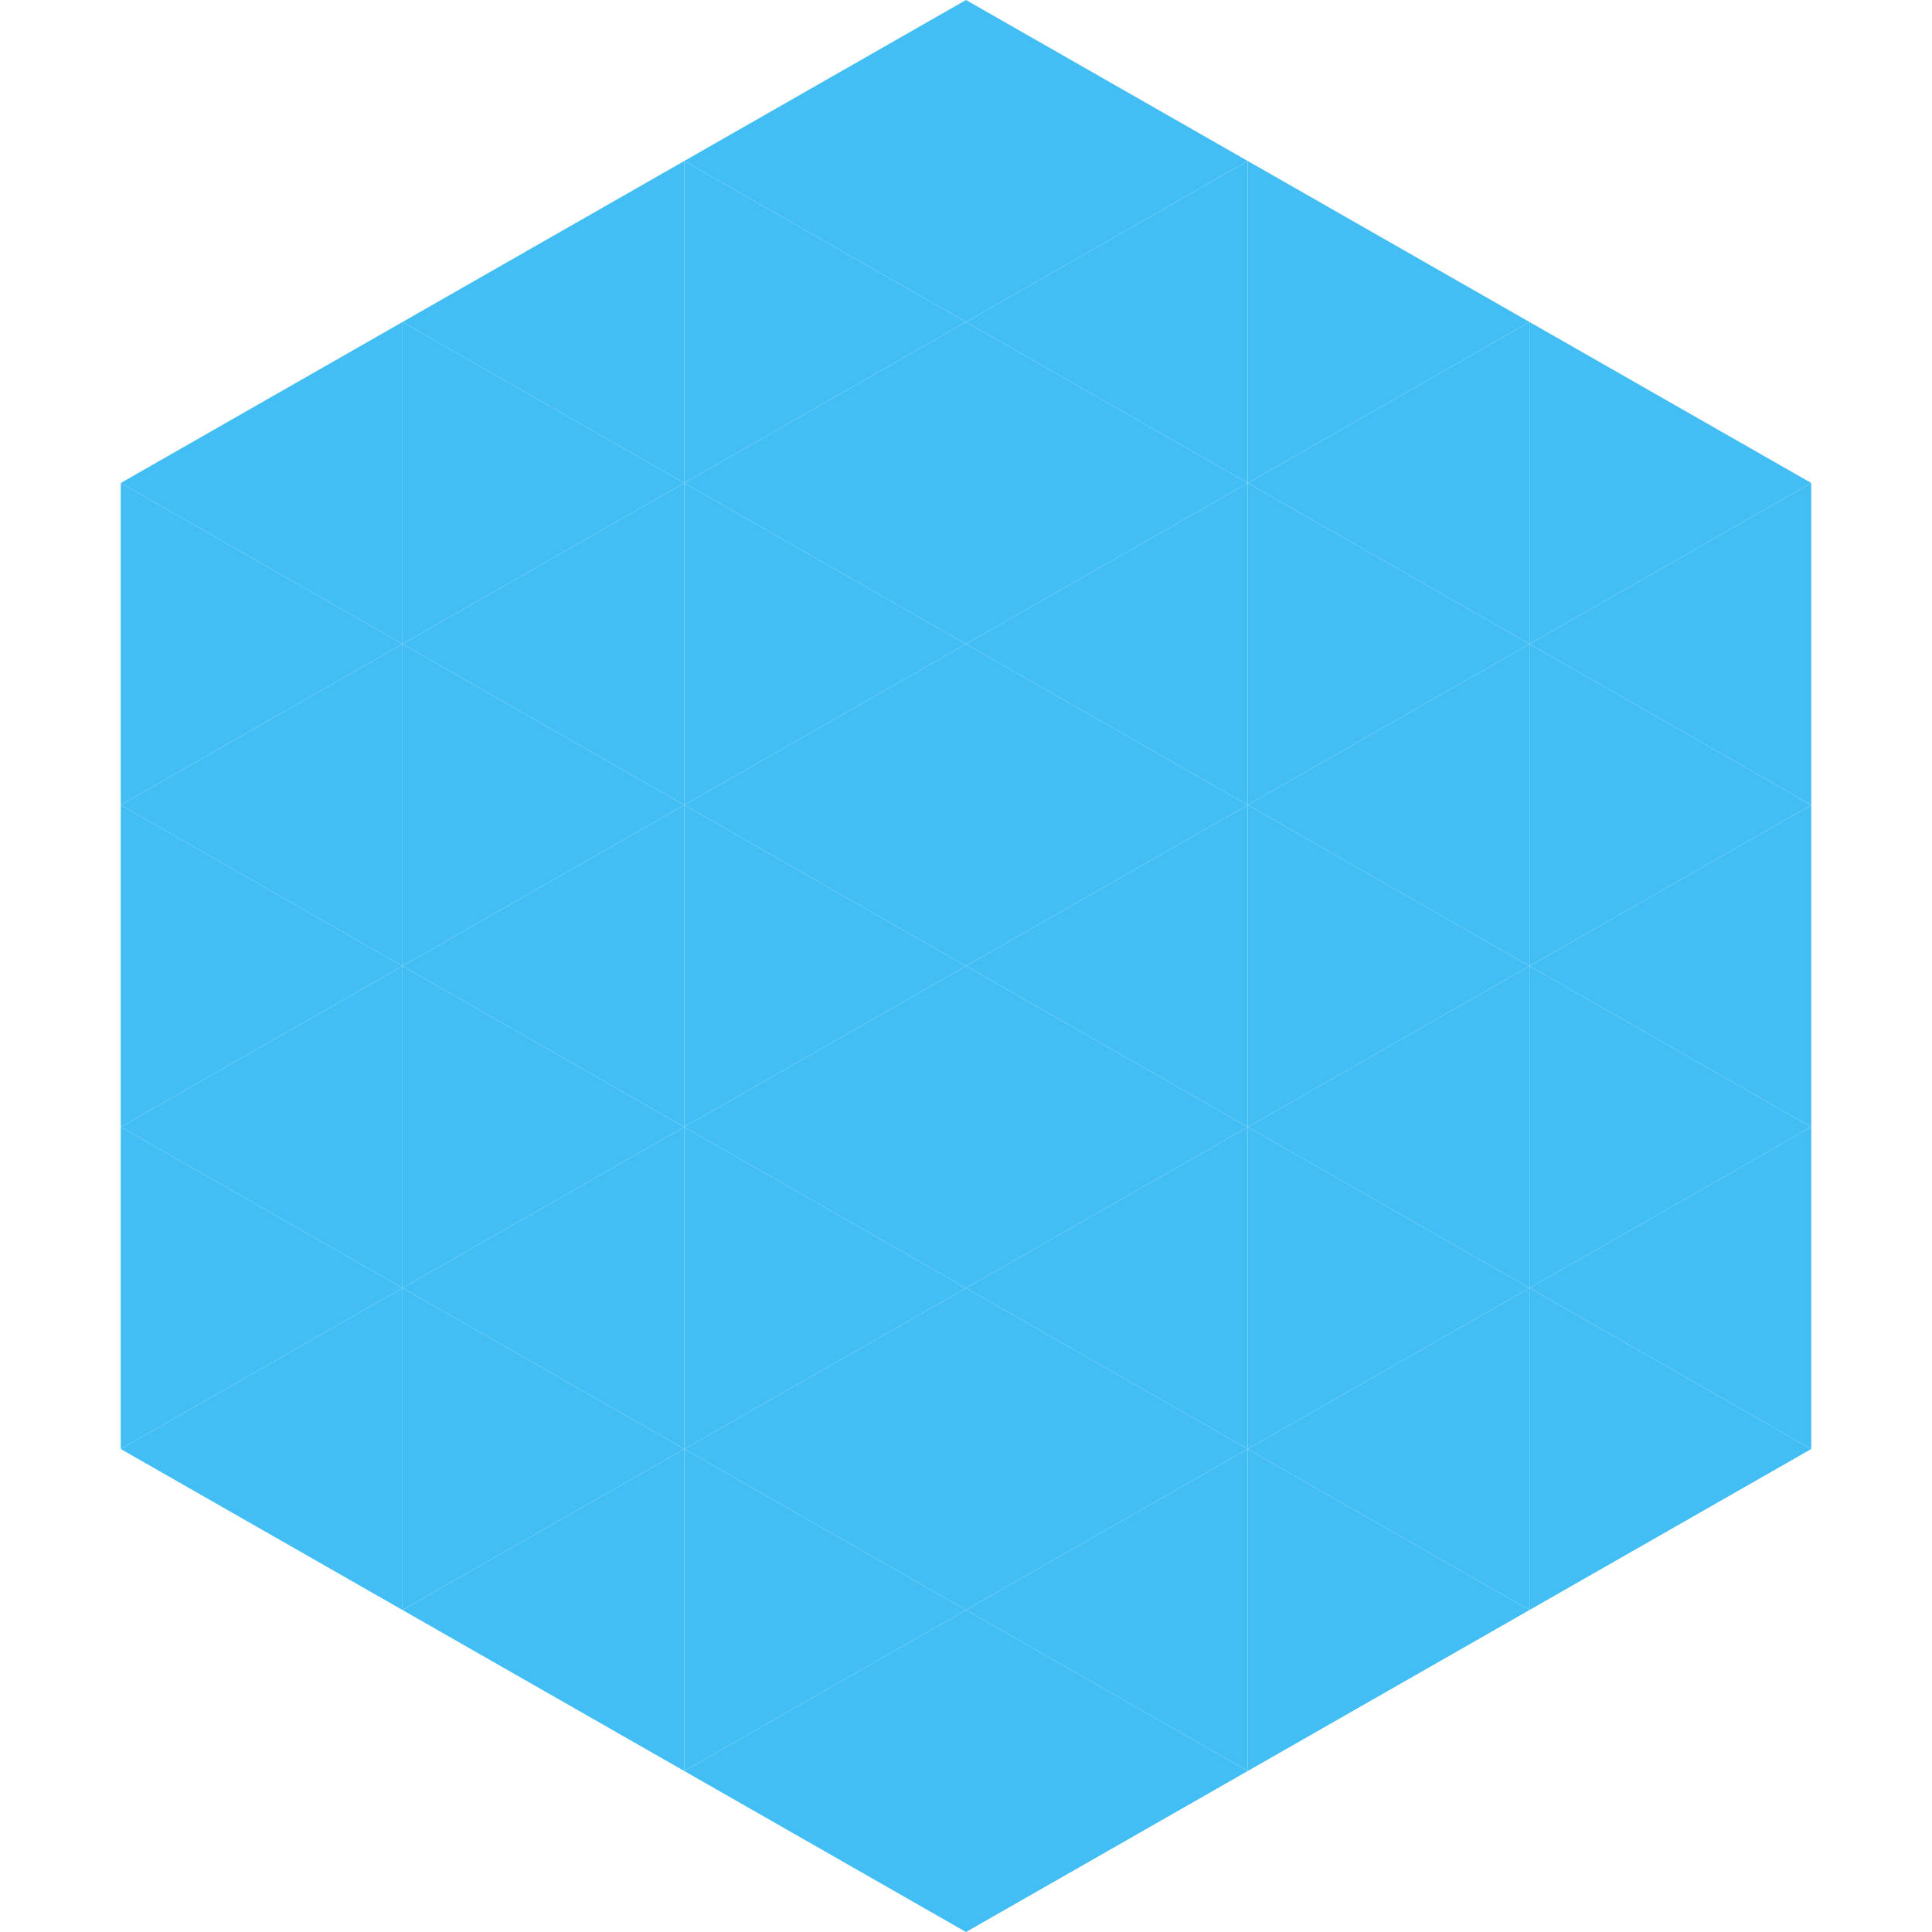
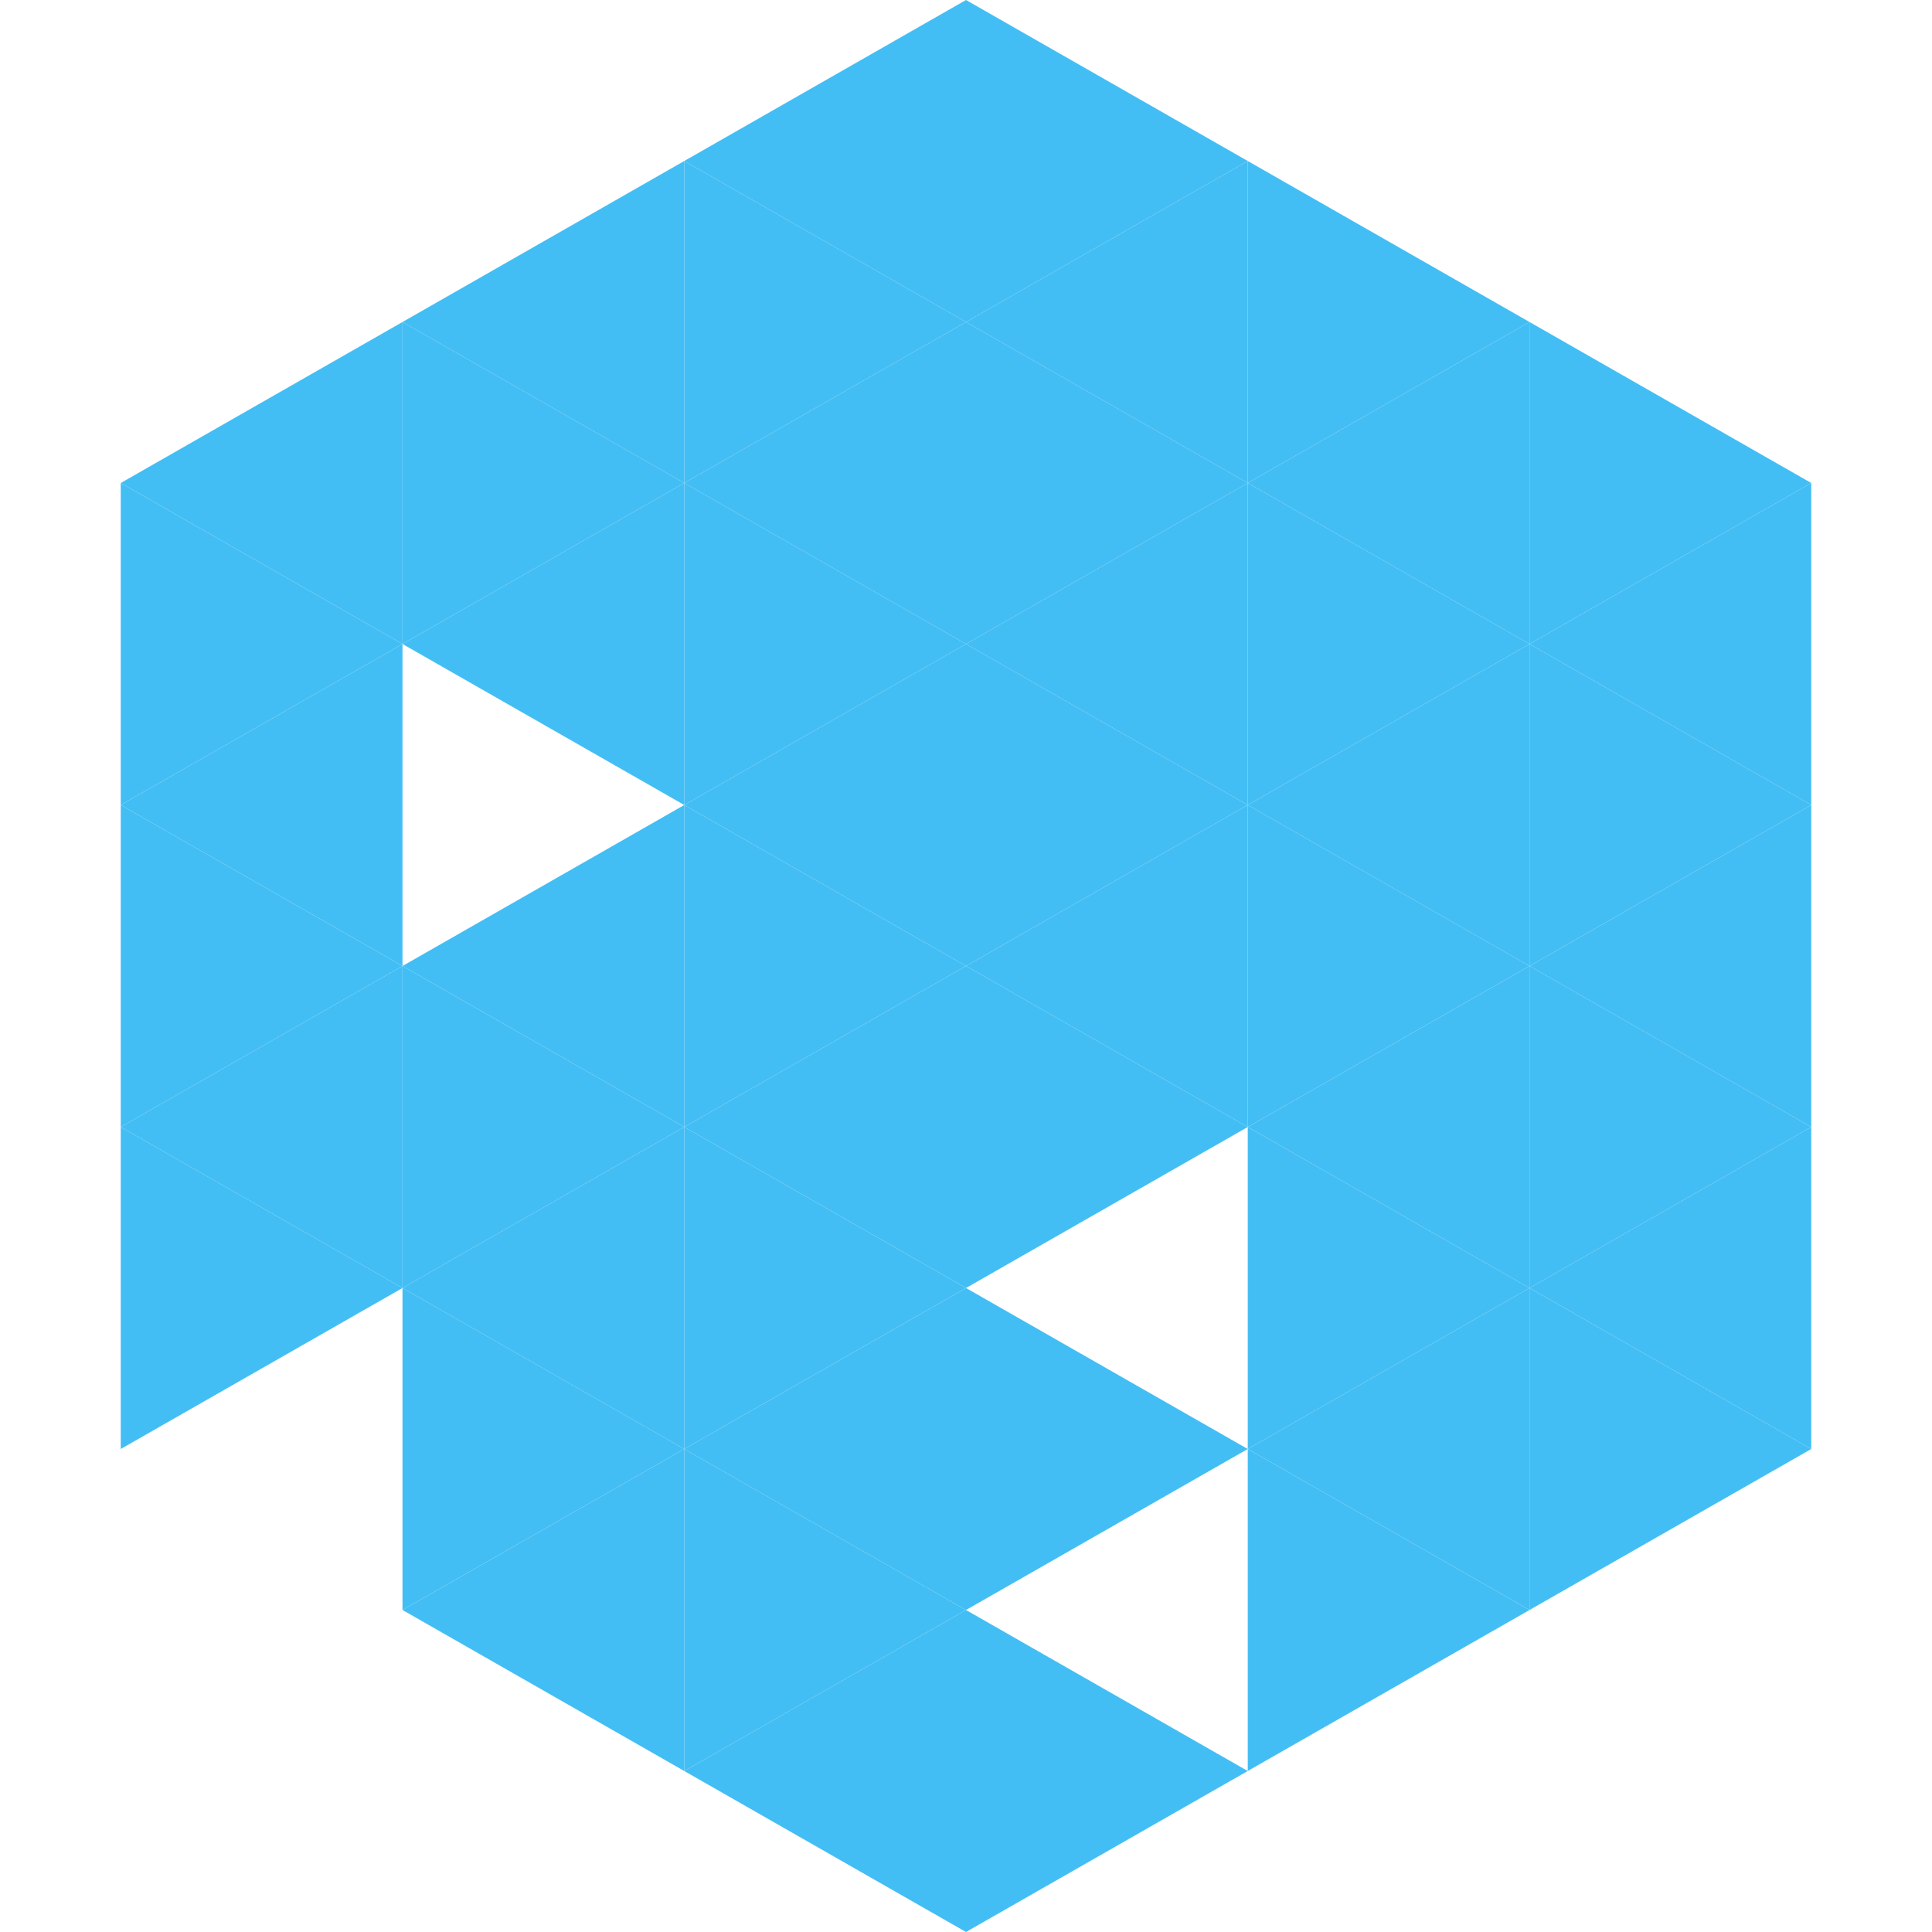
<svg xmlns="http://www.w3.org/2000/svg" width="240" height="240">
  <polygon points="50,40 15,60 50,80" style="fill:rgb(67,190,244)" />
  <polygon points="190,40 225,60 190,80" style="fill:rgb(67,190,244)" />
  <polygon points="15,60 50,80 15,100" style="fill:rgb(67,190,244)" />
  <polygon points="225,60 190,80 225,100" style="fill:rgb(67,190,244)" />
  <polygon points="50,80 15,100 50,120" style="fill:rgb(67,190,244)" />
  <polygon points="190,80 225,100 190,120" style="fill:rgb(67,190,244)" />
  <polygon points="15,100 50,120 15,140" style="fill:rgb(67,190,244)" />
  <polygon points="225,100 190,120 225,140" style="fill:rgb(67,190,244)" />
  <polygon points="50,120 15,140 50,160" style="fill:rgb(67,190,244)" />
  <polygon points="190,120 225,140 190,160" style="fill:rgb(67,190,244)" />
  <polygon points="15,140 50,160 15,180" style="fill:rgb(67,190,244)" />
  <polygon points="225,140 190,160 225,180" style="fill:rgb(67,190,244)" />
-   <polygon points="50,160 15,180 50,200" style="fill:rgb(67,190,244)" />
  <polygon points="190,160 225,180 190,200" style="fill:rgb(67,190,244)" />
  <polygon points="15,180 50,200 15,220" style="fill:rgb(255,255,255); fill-opacity:0" />
  <polygon points="225,180 190,200 225,220" style="fill:rgb(255,255,255); fill-opacity:0" />
  <polygon points="50,0 85,20 50,40" style="fill:rgb(255,255,255); fill-opacity:0" />
  <polygon points="190,0 155,20 190,40" style="fill:rgb(255,255,255); fill-opacity:0" />
  <polygon points="85,20 50,40 85,60" style="fill:rgb(67,190,244)" />
  <polygon points="155,20 190,40 155,60" style="fill:rgb(67,190,244)" />
  <polygon points="50,40 85,60 50,80" style="fill:rgb(67,190,244)" />
  <polygon points="190,40 155,60 190,80" style="fill:rgb(67,190,244)" />
  <polygon points="85,60 50,80 85,100" style="fill:rgb(67,190,244)" />
  <polygon points="155,60 190,80 155,100" style="fill:rgb(67,190,244)" />
-   <polygon points="50,80 85,100 50,120" style="fill:rgb(67,190,244)" />
  <polygon points="190,80 155,100 190,120" style="fill:rgb(67,190,244)" />
  <polygon points="85,100 50,120 85,140" style="fill:rgb(67,190,244)" />
  <polygon points="155,100 190,120 155,140" style="fill:rgb(67,190,244)" />
  <polygon points="50,120 85,140 50,160" style="fill:rgb(67,190,244)" />
  <polygon points="190,120 155,140 190,160" style="fill:rgb(67,190,244)" />
  <polygon points="85,140 50,160 85,180" style="fill:rgb(67,190,244)" />
  <polygon points="155,140 190,160 155,180" style="fill:rgb(67,190,244)" />
  <polygon points="50,160 85,180 50,200" style="fill:rgb(67,190,244)" />
  <polygon points="190,160 155,180 190,200" style="fill:rgb(67,190,244)" />
  <polygon points="85,180 50,200 85,220" style="fill:rgb(67,190,244)" />
  <polygon points="155,180 190,200 155,220" style="fill:rgb(67,190,244)" />
  <polygon points="120,0 85,20 120,40" style="fill:rgb(67,190,244)" />
  <polygon points="120,0 155,20 120,40" style="fill:rgb(67,190,244)" />
  <polygon points="85,20 120,40 85,60" style="fill:rgb(67,190,244)" />
  <polygon points="155,20 120,40 155,60" style="fill:rgb(67,190,244)" />
  <polygon points="120,40 85,60 120,80" style="fill:rgb(67,190,244)" />
  <polygon points="120,40 155,60 120,80" style="fill:rgb(67,190,244)" />
  <polygon points="85,60 120,80 85,100" style="fill:rgb(67,190,244)" />
  <polygon points="155,60 120,80 155,100" style="fill:rgb(67,190,244)" />
  <polygon points="120,80 85,100 120,120" style="fill:rgb(67,190,244)" />
  <polygon points="120,80 155,100 120,120" style="fill:rgb(67,190,244)" />
  <polygon points="85,100 120,120 85,140" style="fill:rgb(67,190,244)" />
  <polygon points="155,100 120,120 155,140" style="fill:rgb(67,190,244)" />
  <polygon points="120,120 85,140 120,160" style="fill:rgb(67,190,244)" />
  <polygon points="120,120 155,140 120,160" style="fill:rgb(67,190,244)" />
  <polygon points="85,140 120,160 85,180" style="fill:rgb(67,190,244)" />
-   <polygon points="155,140 120,160 155,180" style="fill:rgb(67,190,244)" />
  <polygon points="120,160 85,180 120,200" style="fill:rgb(67,190,244)" />
  <polygon points="120,160 155,180 120,200" style="fill:rgb(67,190,244)" />
  <polygon points="85,180 120,200 85,220" style="fill:rgb(67,190,244)" />
-   <polygon points="155,180 120,200 155,220" style="fill:rgb(67,190,244)" />
  <polygon points="120,200 85,220 120,240" style="fill:rgb(67,190,244)" />
  <polygon points="120,200 155,220 120,240" style="fill:rgb(67,190,244)" />
  <polygon points="85,220 120,240 85,260" style="fill:rgb(255,255,255); fill-opacity:0" />
-   <polygon points="155,220 120,240 155,260" style="fill:rgb(255,255,255); fill-opacity:0" />
</svg>